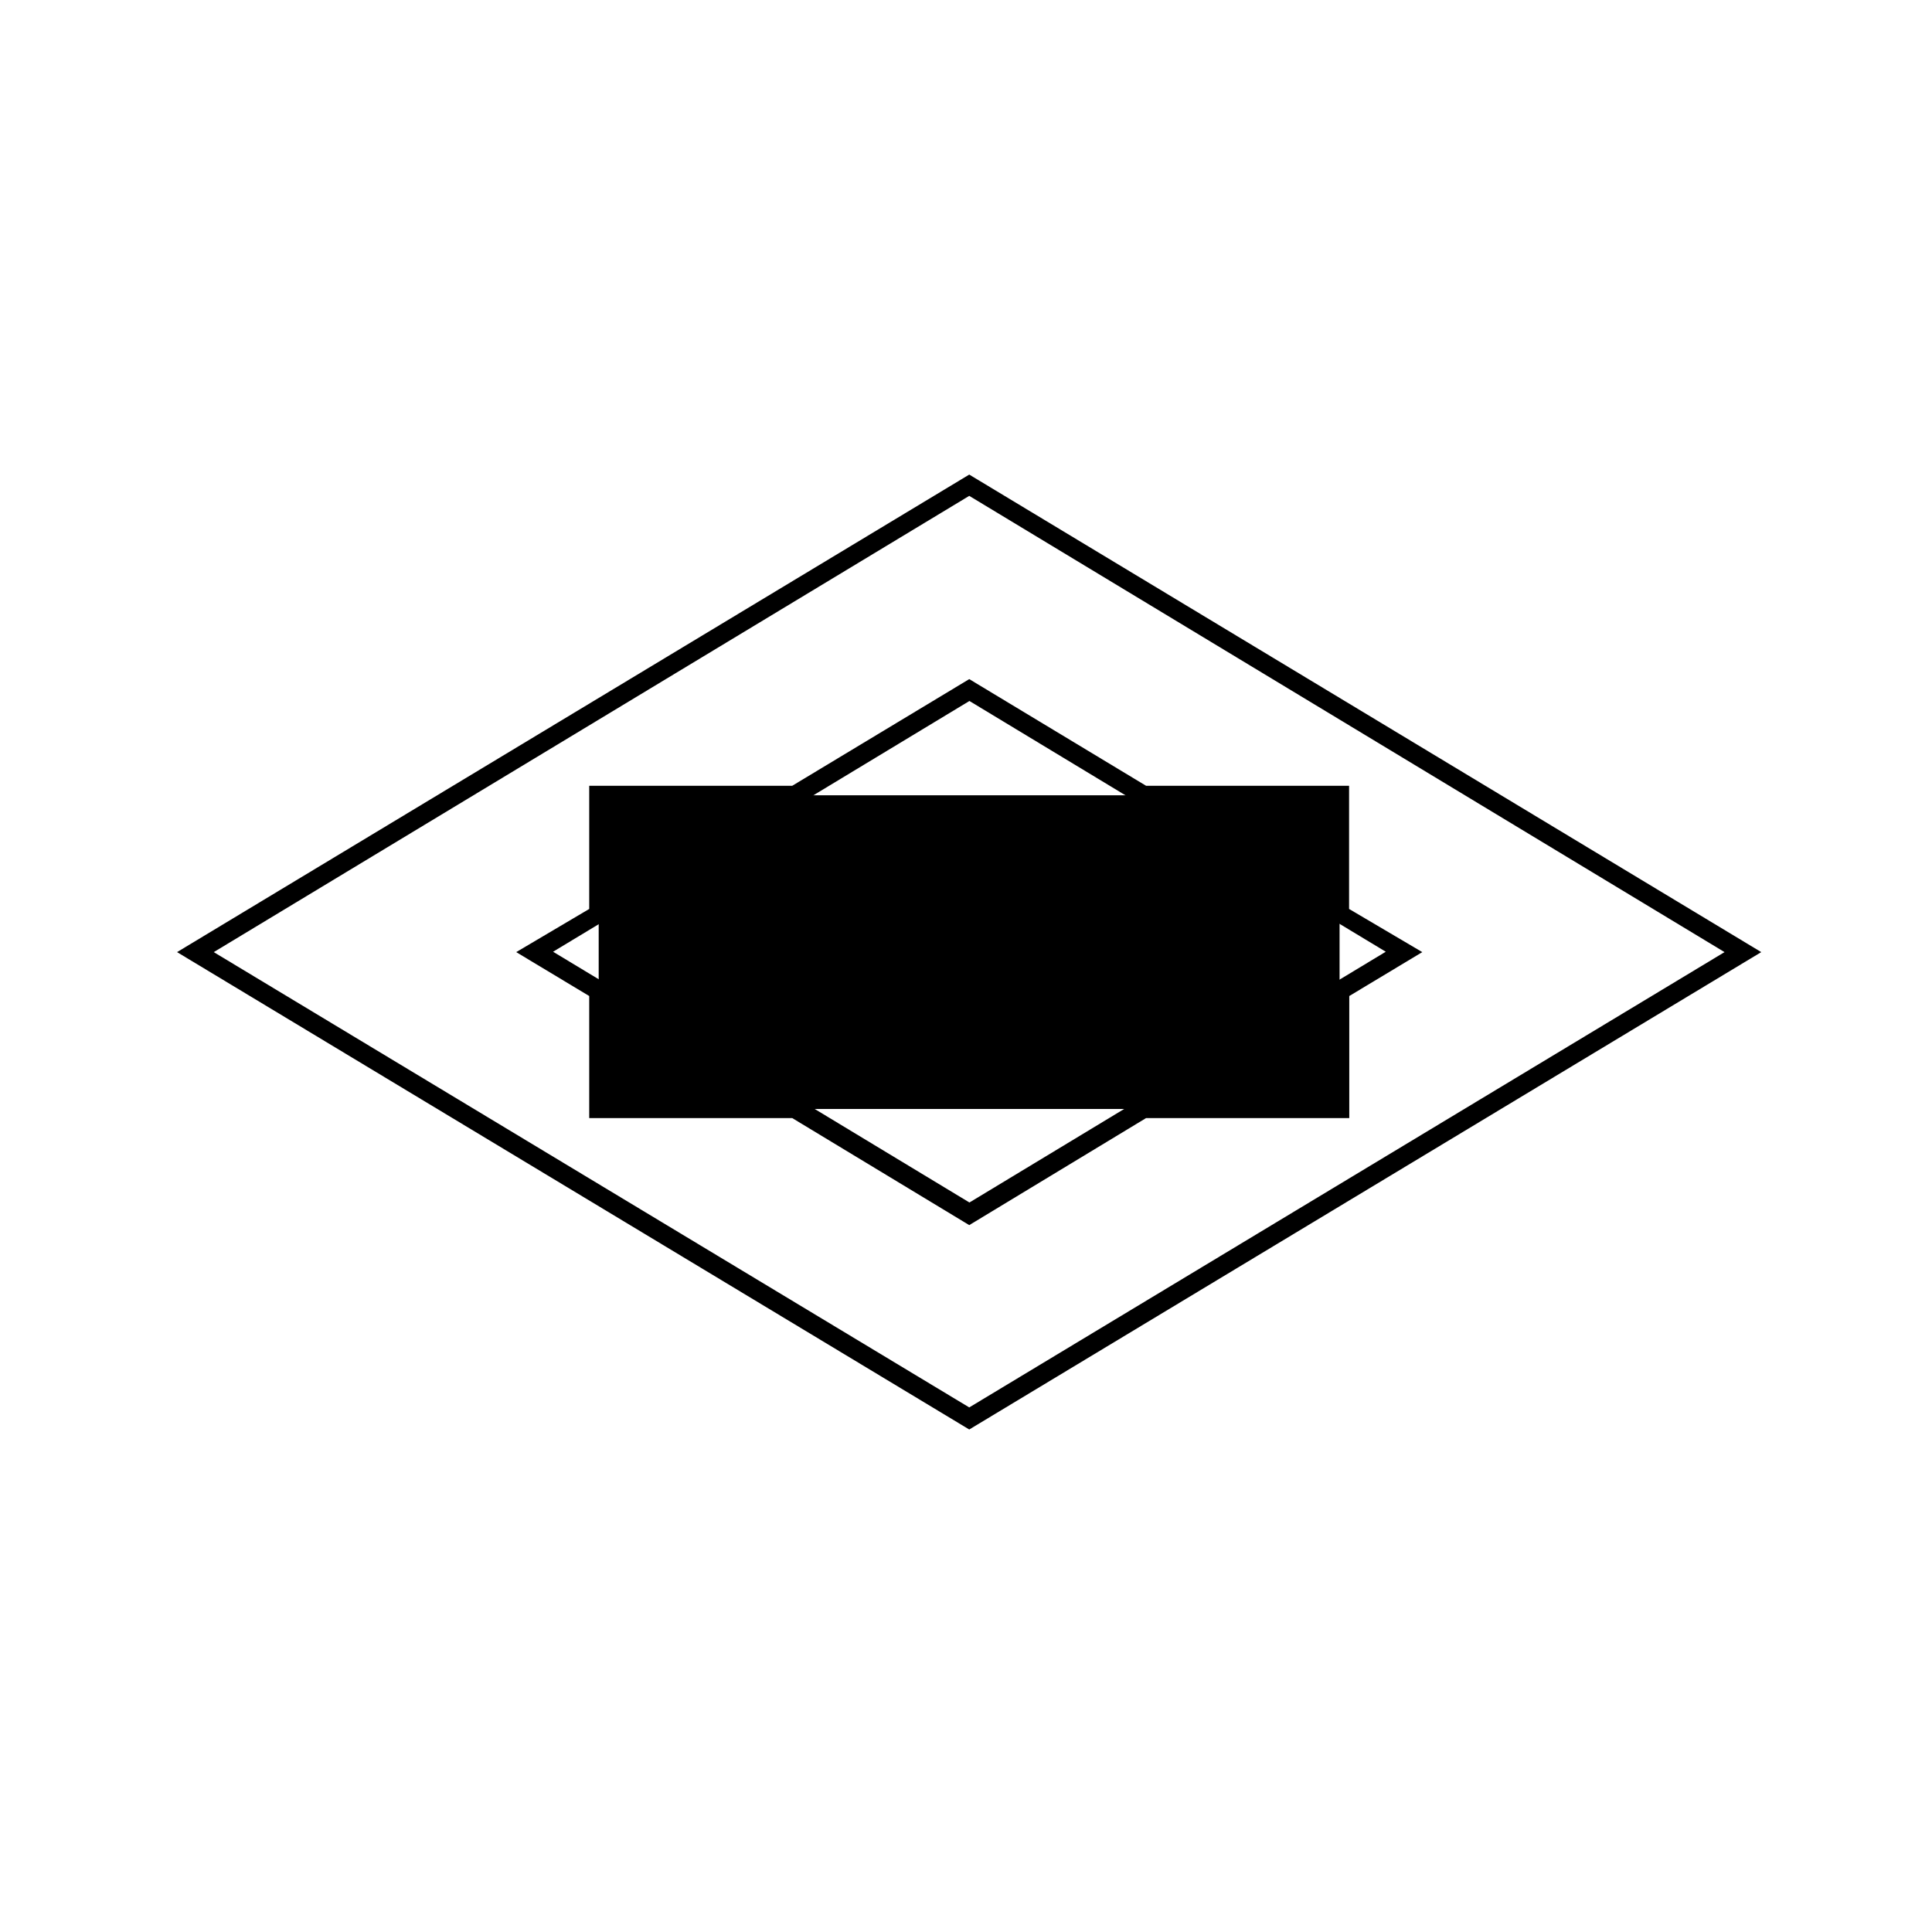
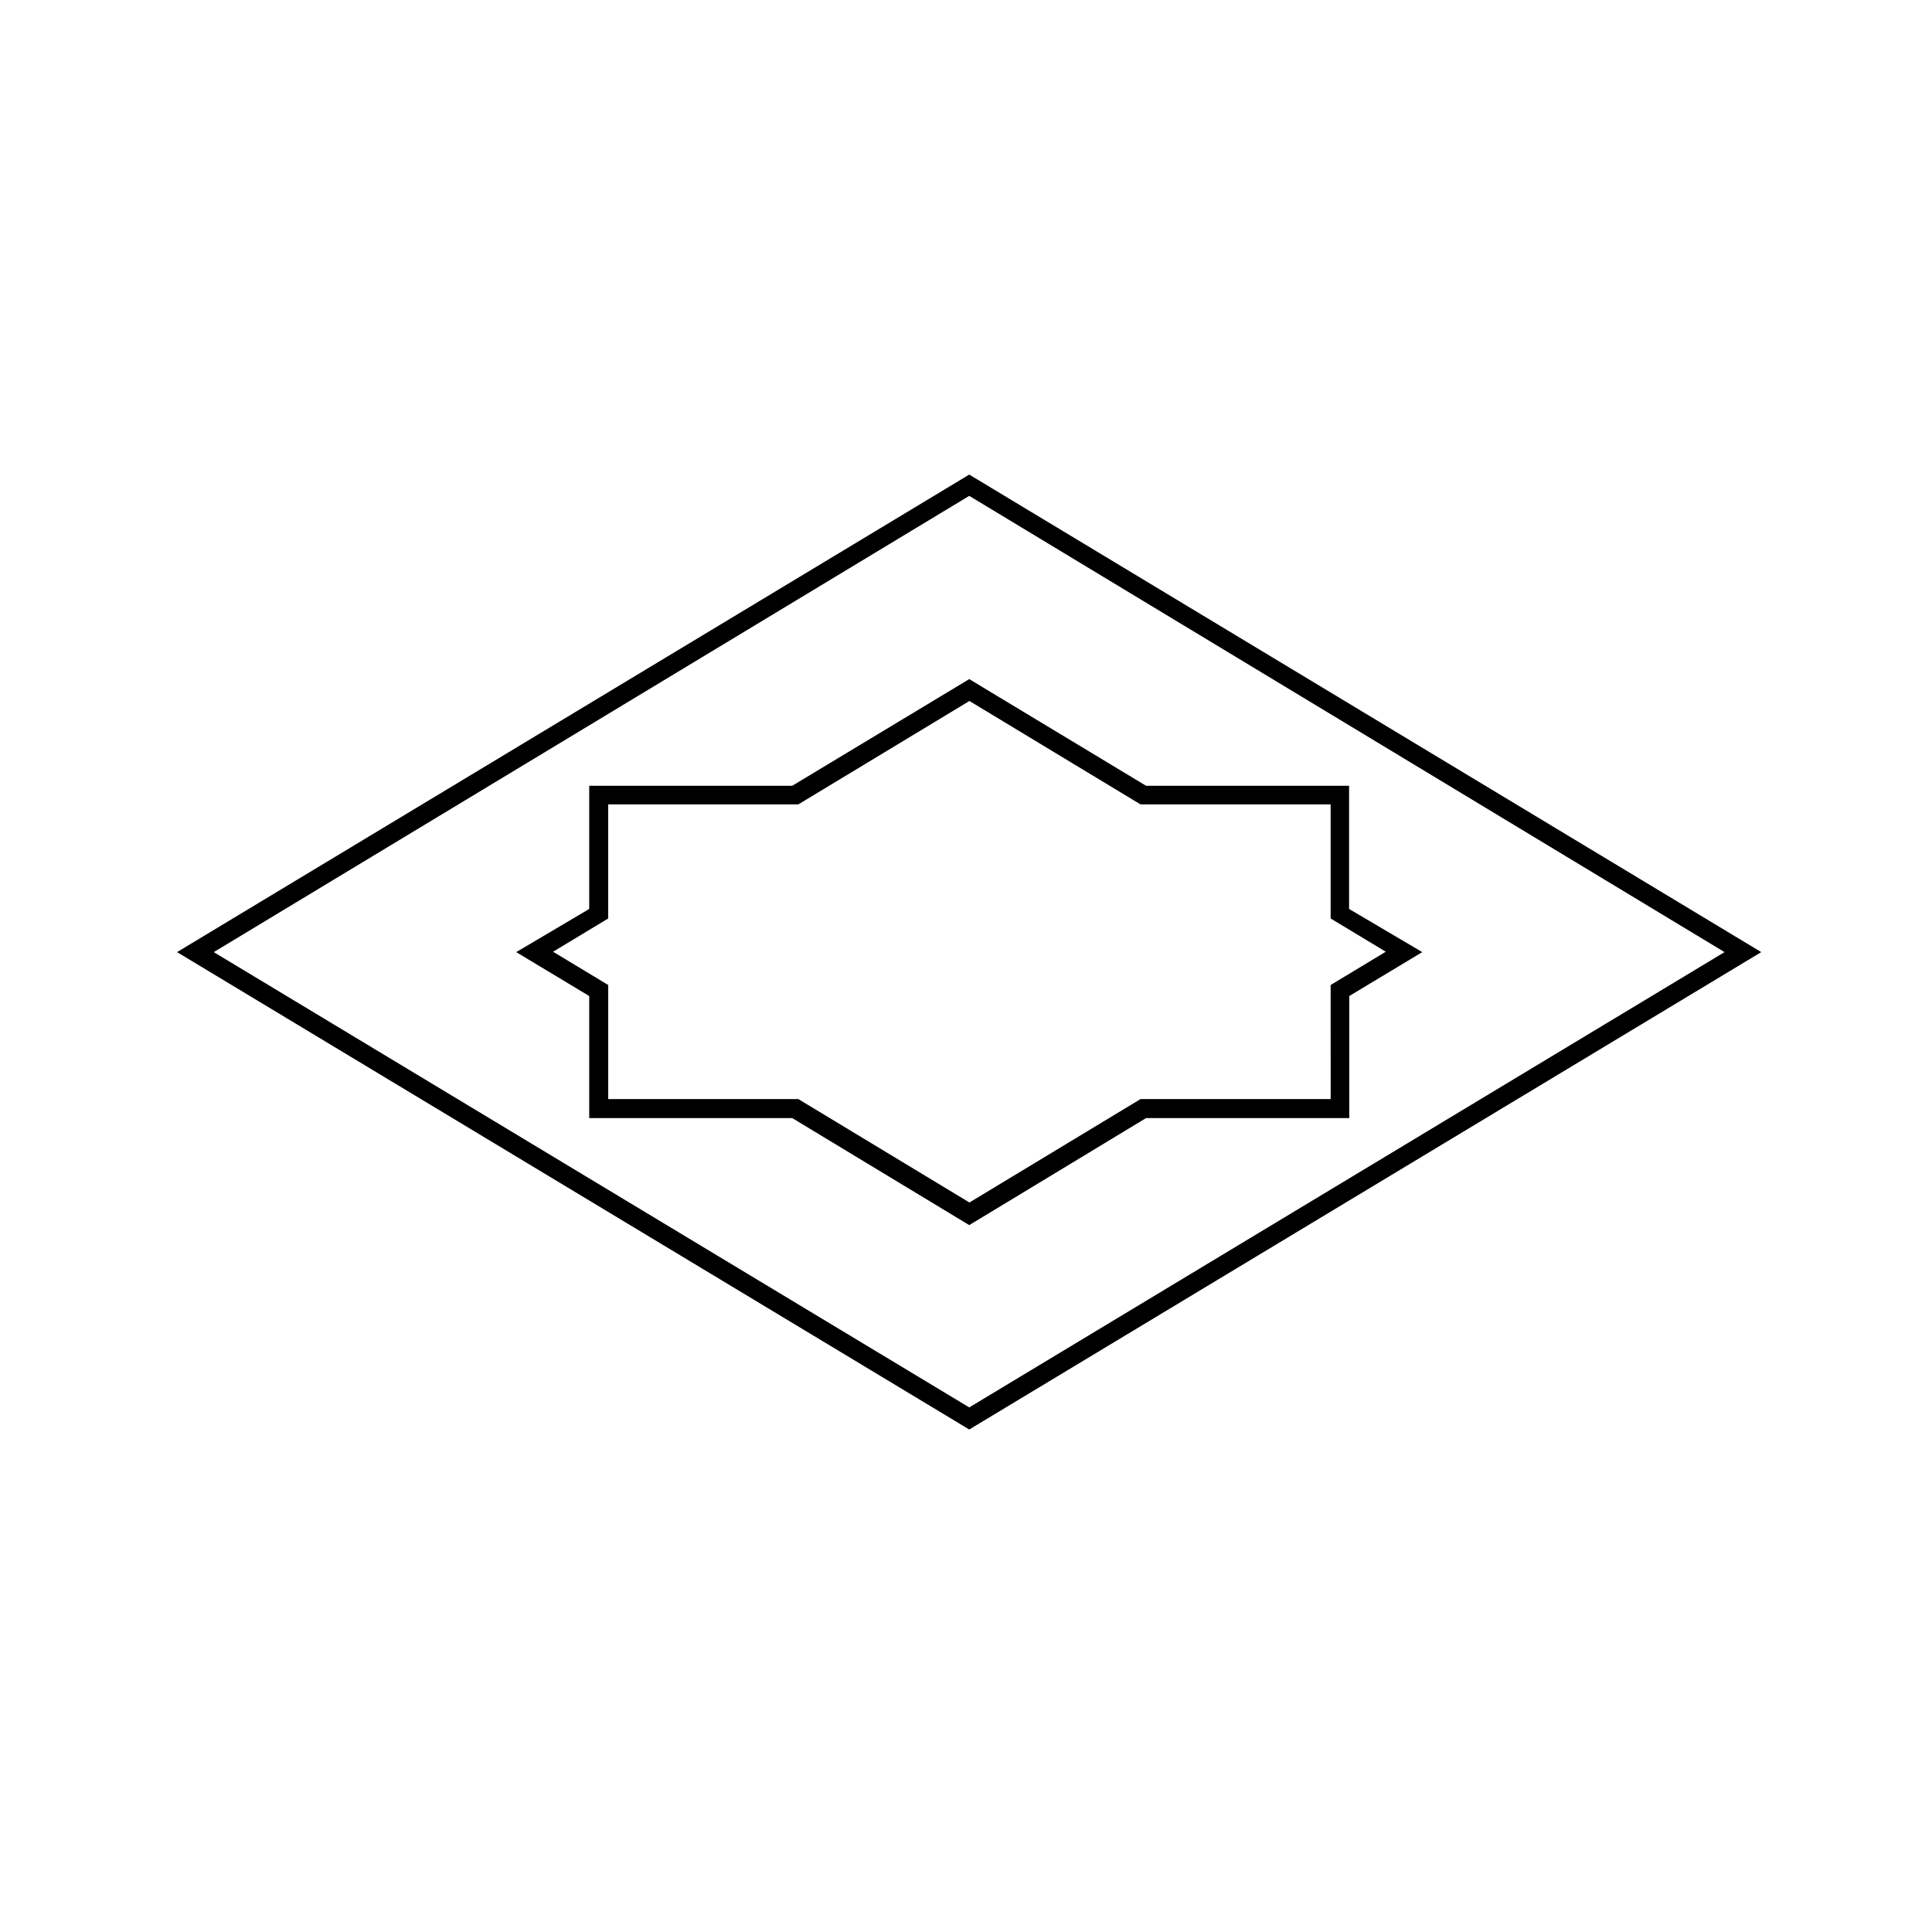
<svg xmlns="http://www.w3.org/2000/svg" fill="#000000" width="800px" height="800px" version="1.1" viewBox="144 144 512 512">
  <g>
    <path d="m400.86 522.83-209.94-126.51 209.94-126.55 209.89 126.55zm-200.21-126.51 200.21 120.66 200.16-120.66-200.16-120.91zm200.21 72.348-46.906-28.363h-53.805v-32.348l-19.348-11.637 19.348-11.438v-32.645h53.805l46.906-28.266 46.855 28.266h53.805v32.645l19.398 11.438-19.348 11.637v32.348h-53.855zm-95.676-33.402h50.383l45.344 27.406 45.344-27.406h50.383l-0.004-30.23 14.609-8.816-14.609-8.816v-30.23h-50.383l-45.344-27.406-45.344 27.406h-50.383v30.23l-14.609 8.816 14.613 8.816z" />
-     <path d="m302.66 354.76h196.34v83.129h-196.34z" />
  </g>
</svg>